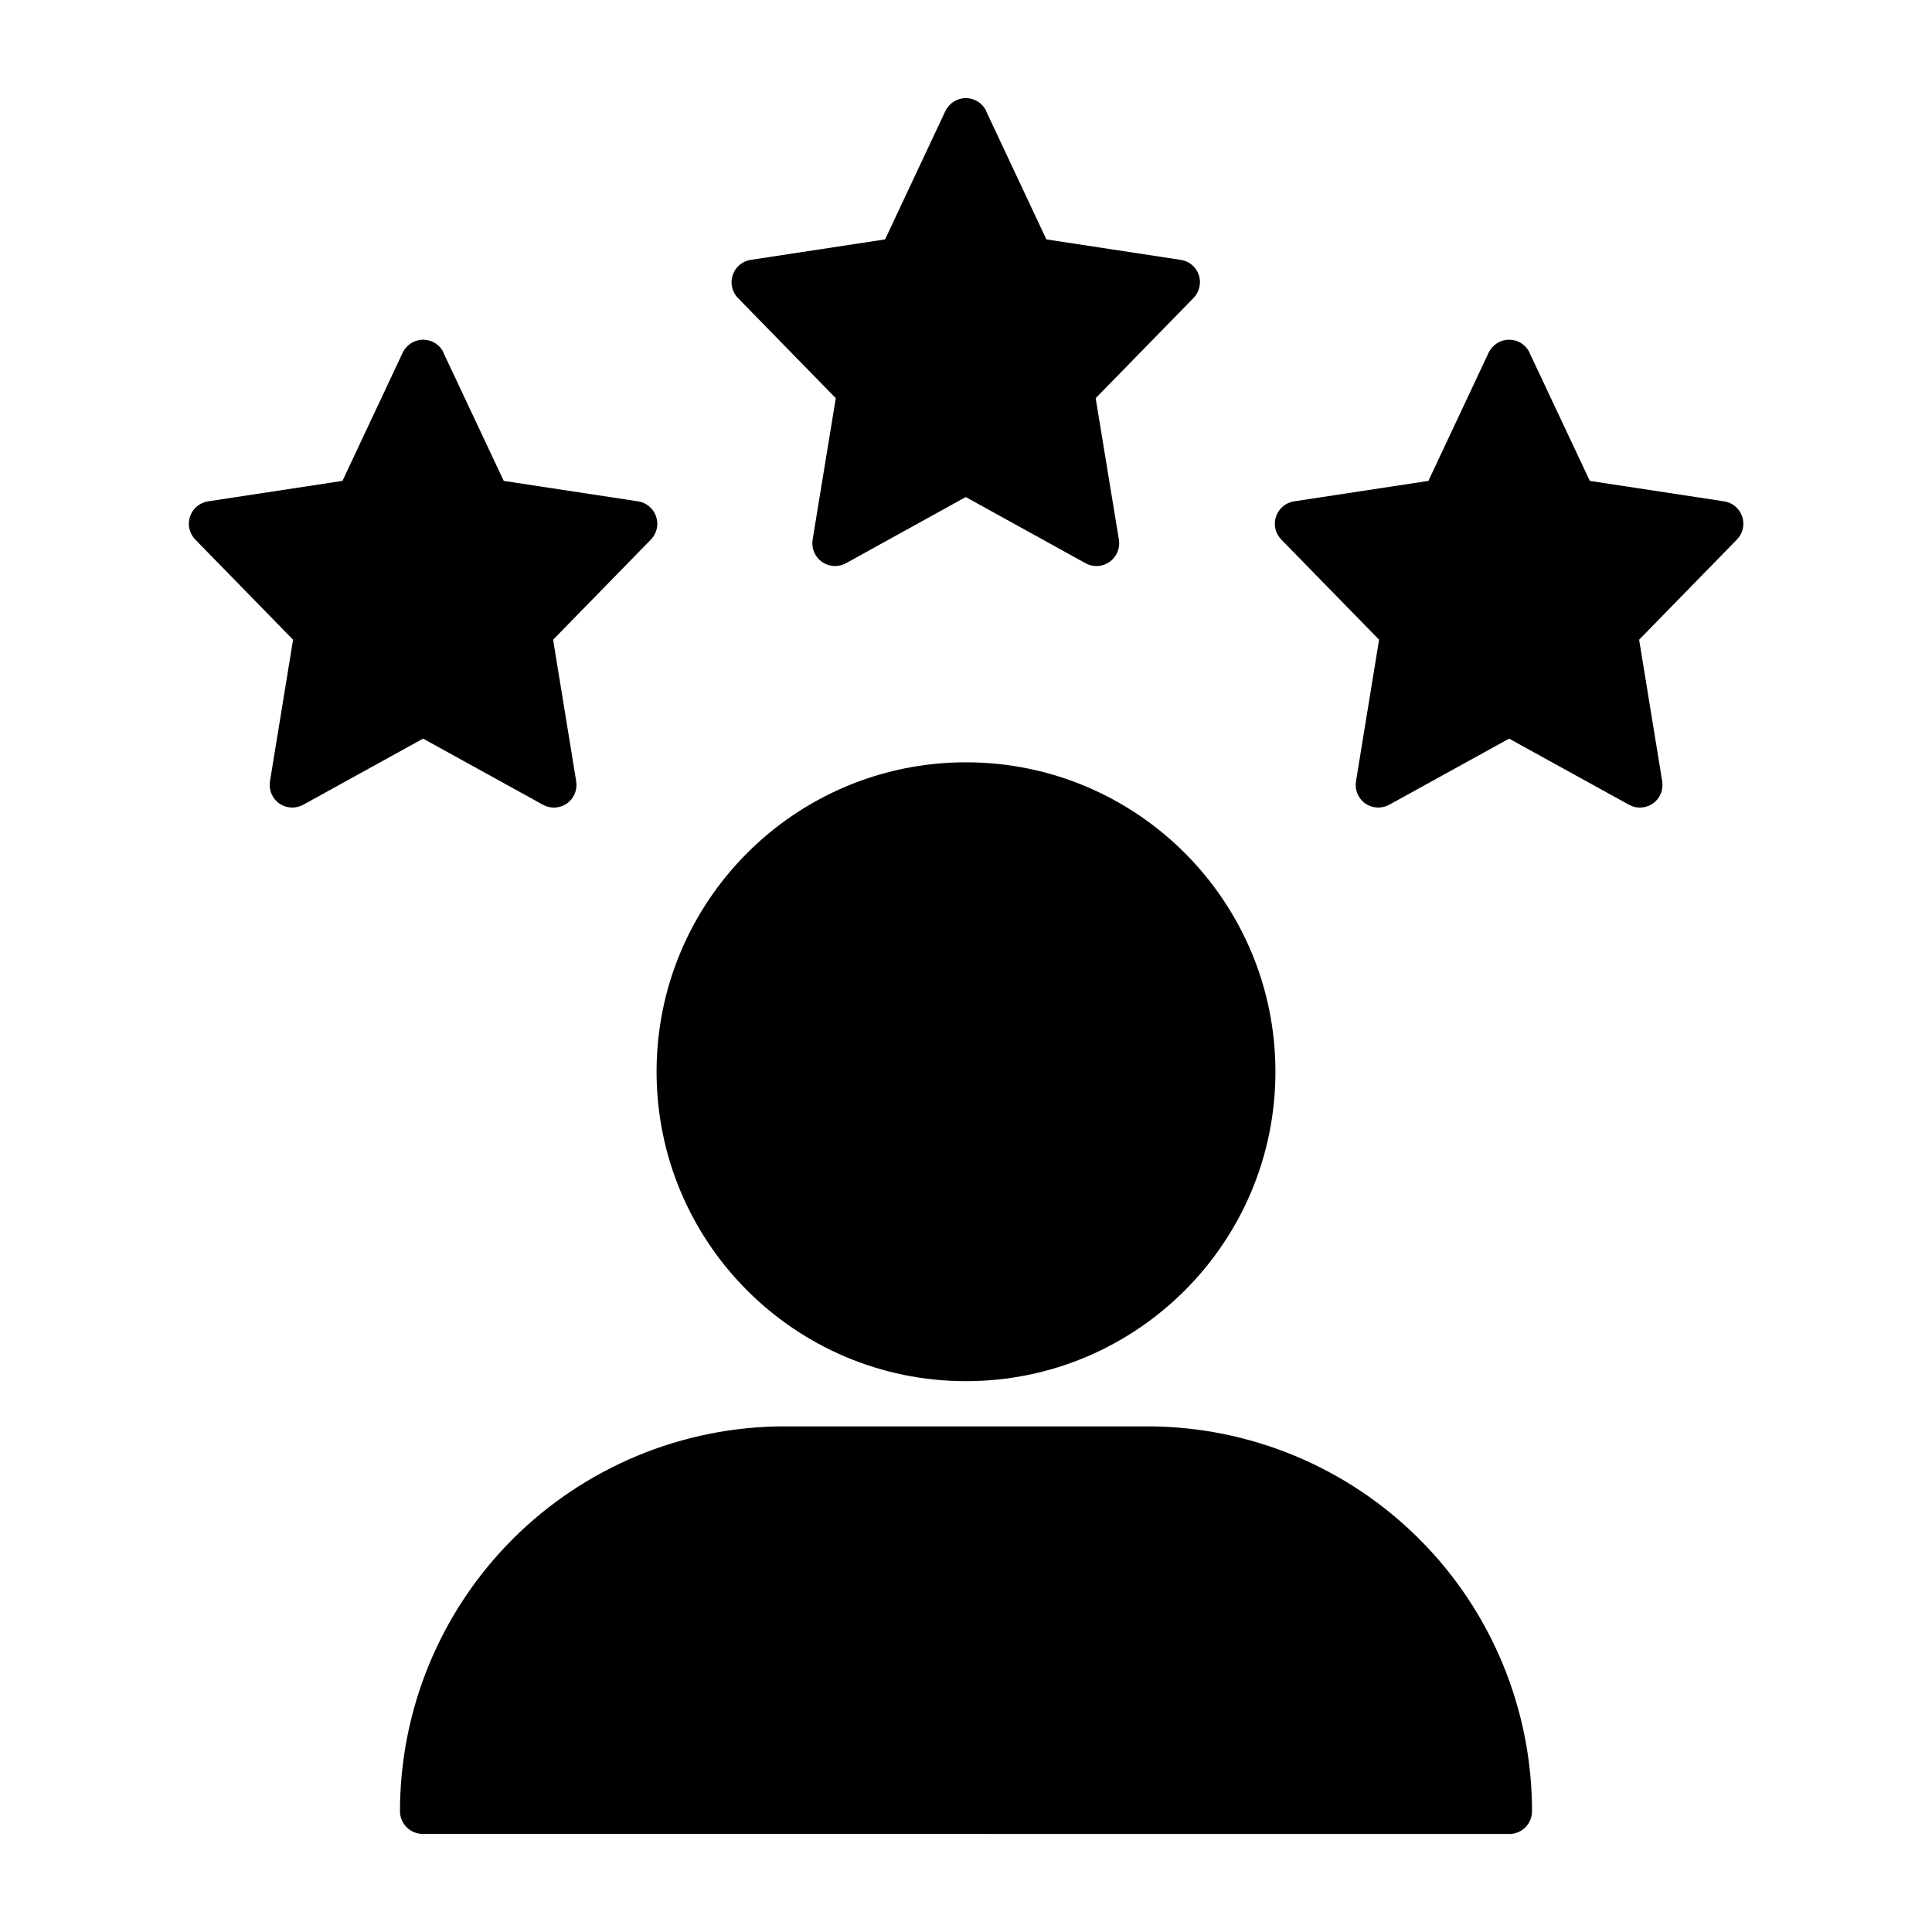
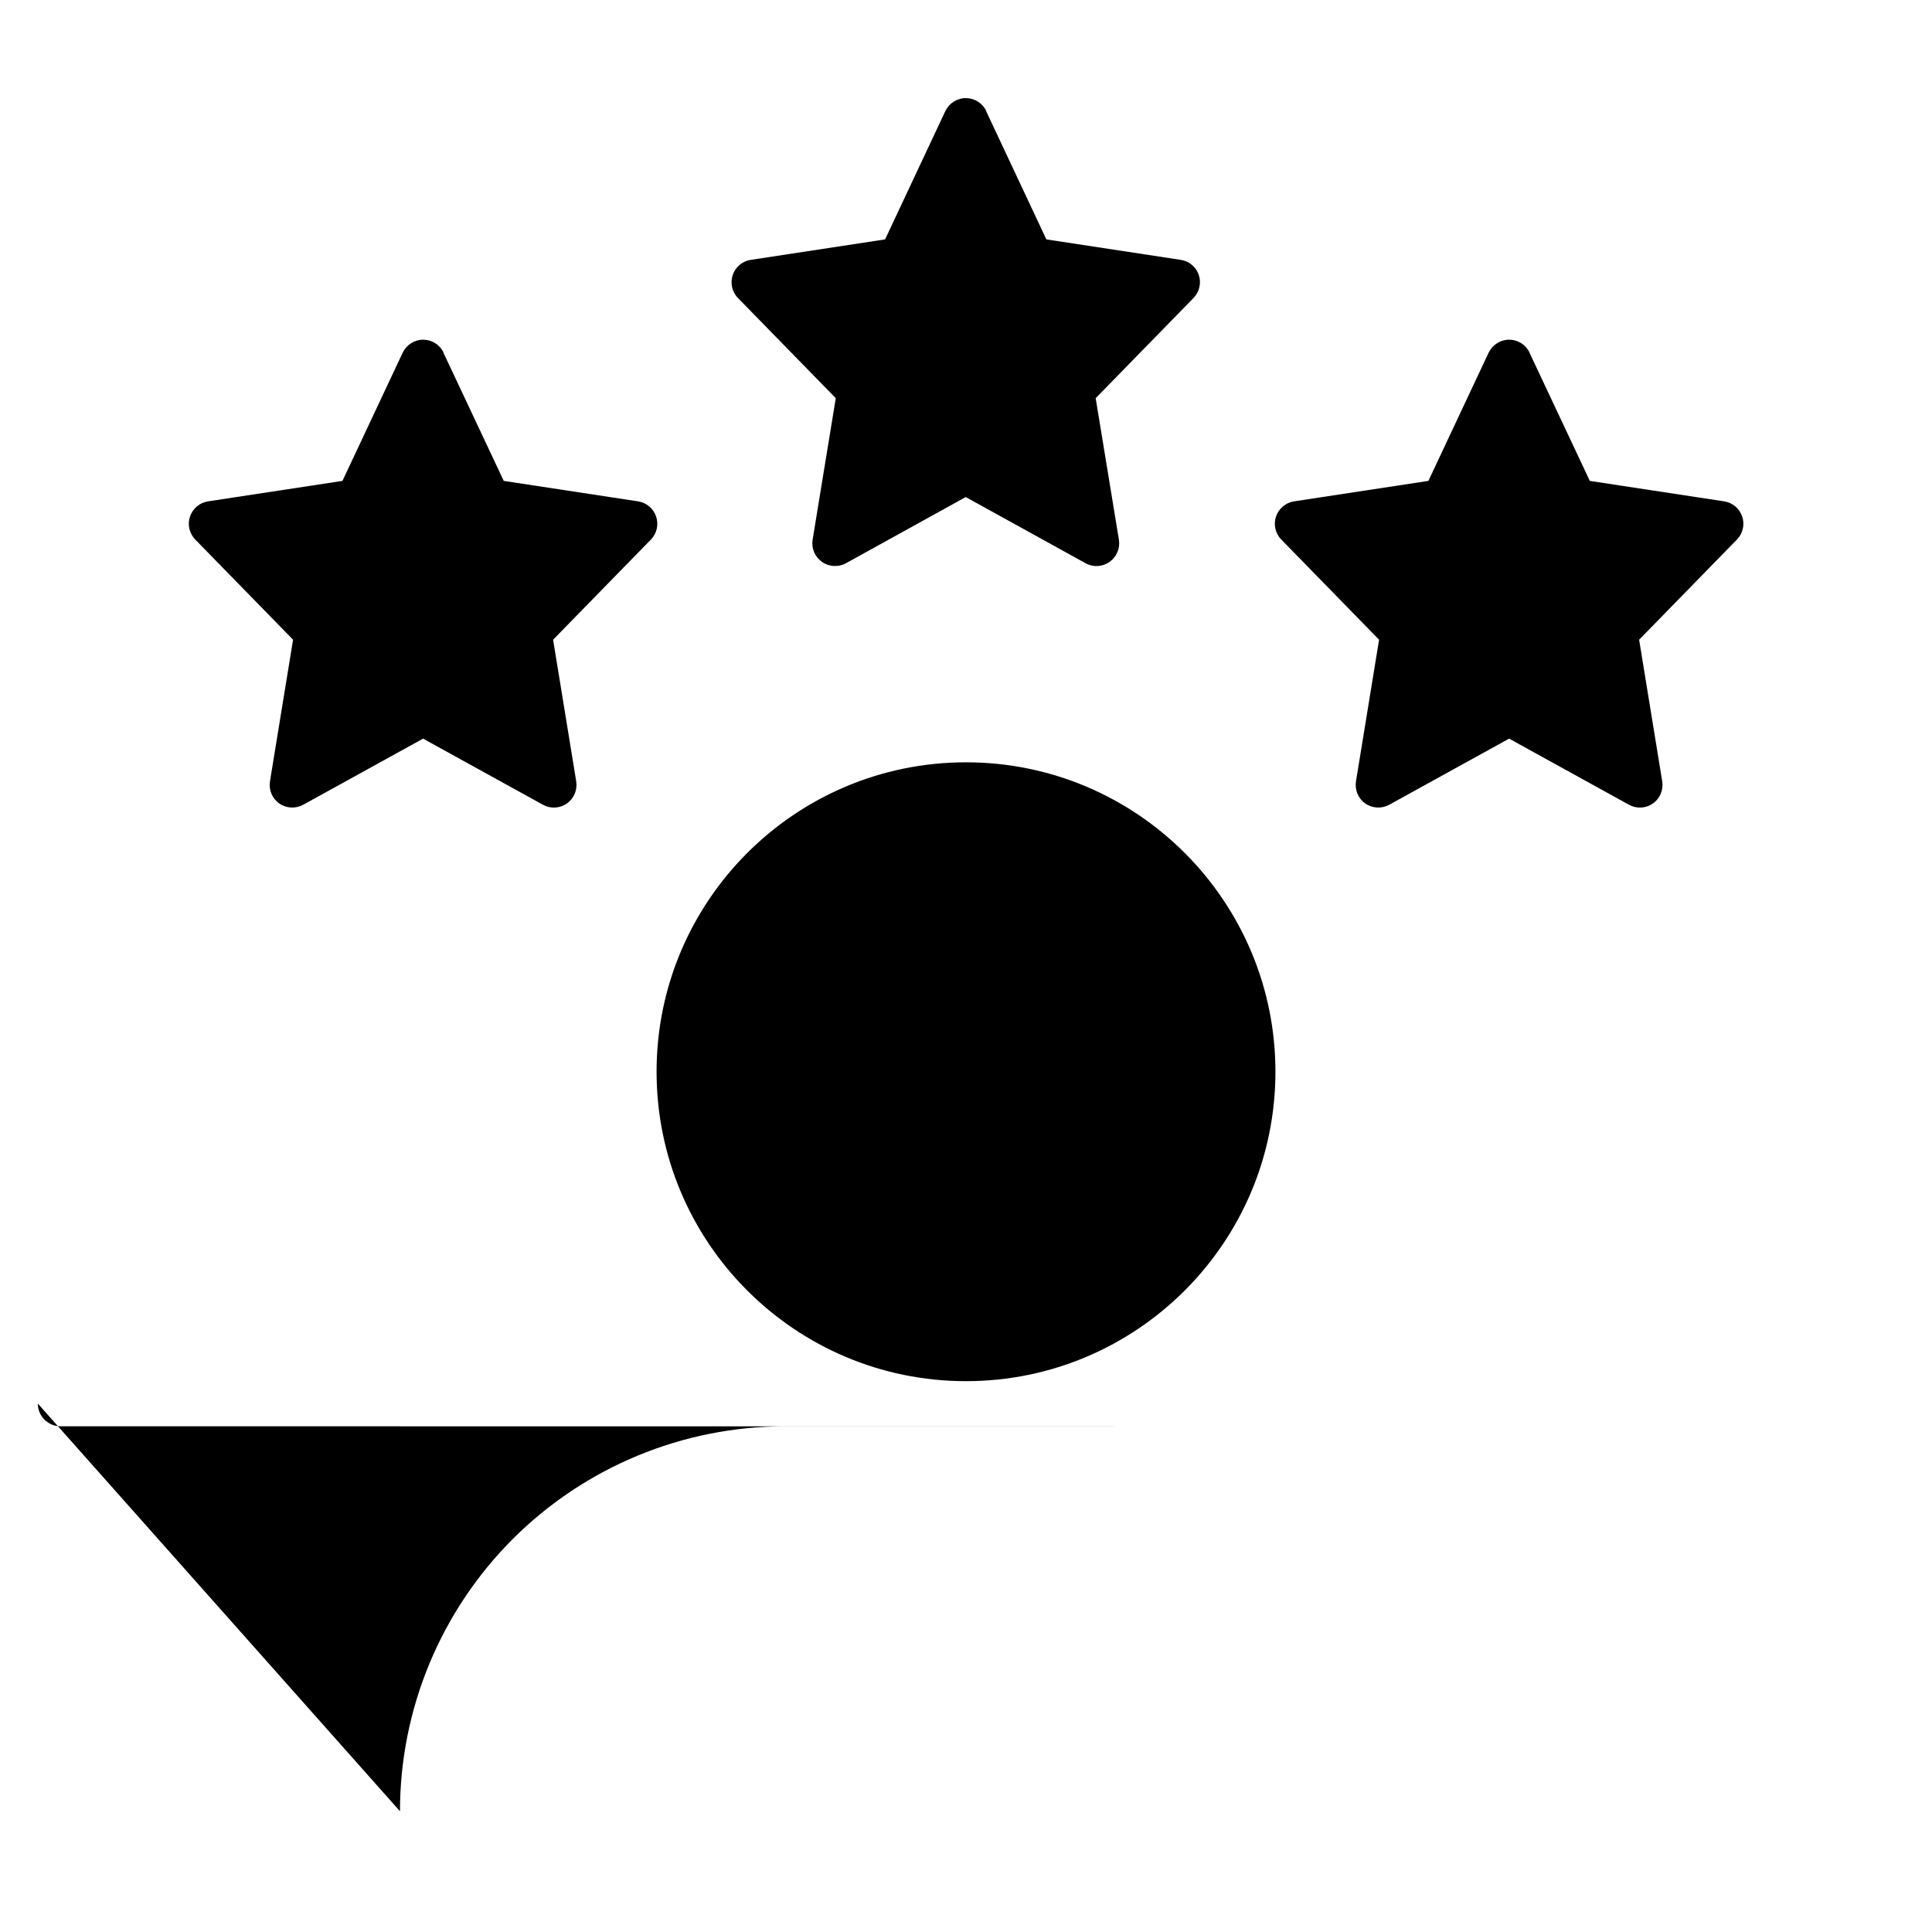
<svg xmlns="http://www.w3.org/2000/svg" viewBox="0 0 100 100" fill-rule="evenodd">
-   <path d="m20.703 93.75c0-5.285 2.102-10.352 5.832-14.086 3.738-3.734 8.805-5.836 14.086-5.836h18.758c5.281 0 10.348 2.098 14.086 5.836 3.734 3.731 5.832 8.801 5.832 14.086 0 0.648-0.523 1.176-1.172 1.176l-56.25-0.004c-0.645 0-1.172-0.527-1.172-1.176zm29.297-54.293c8.84 0 16.016 7.176 16.016 16.016s-7.176 16.016-16.016 16.016c-8.844 0-16.016-7.176-16.016-16.016s7.176-16.016 16.016-16.016zm1.043-33.703 3.117 6.637 6.953 1.059c0.438 0.062 0.797 0.367 0.938 0.785 0.137 0.414 0.031 0.879-0.277 1.191l-5.062 5.184 1.203 7.328c0.07 0.441-0.117 0.887-0.484 1.145-0.363 0.258-0.848 0.289-1.242 0.07l-6.203-3.426-6.199 3.426c-0.395 0.215-0.879 0.188-1.242-0.07-0.367-0.258-0.555-0.703-0.484-1.145l1.199-7.328-5.062-5.184c-0.309-0.312-0.41-0.777-0.273-1.191 0.141-0.414 0.5-0.723 0.938-0.785l6.949-1.059 3.117-6.637c0.195-0.41 0.605-0.676 1.062-0.676s0.867 0.262 1.062 0.676zm28.125 12.504 3.121 6.633 6.953 1.059c0.434 0.066 0.793 0.367 0.934 0.789 0.141 0.414 0.035 0.875-0.273 1.188l-5.062 5.184 1.195 7.328c0.07 0.445-0.113 0.891-0.48 1.148-0.367 0.258-0.848 0.285-1.242 0.066l-6.203-3.422-6.203 3.422c-0.391 0.215-0.875 0.191-1.242-0.066-0.367-0.258-0.551-0.703-0.48-1.148l1.195-7.328-5.062-5.184c-0.305-0.312-0.414-0.773-0.273-1.188 0.141-0.418 0.5-0.723 0.934-0.789l6.953-1.059 3.117-6.633c0.195-0.41 0.609-0.676 1.062-0.676s0.867 0.262 1.062 0.676zm-56.215 0 3.121 6.633 6.953 1.059c0.434 0.066 0.793 0.367 0.934 0.789 0.141 0.414 0.035 0.875-0.27 1.188l-5.062 5.184 1.195 7.328c0.07 0.445-0.113 0.891-0.48 1.148-0.367 0.258-0.848 0.285-1.242 0.066l-6.203-3.422-6.203 3.422c-0.391 0.215-0.875 0.191-1.242-0.066-0.367-0.258-0.551-0.703-0.48-1.148l1.195-7.328-5.062-5.184c-0.305-0.312-0.414-0.773-0.273-1.188 0.141-0.418 0.5-0.723 0.934-0.789l6.957-1.059 3.117-6.633c0.195-0.41 0.605-0.676 1.059-0.676 0.453 0 0.871 0.262 1.062 0.676z" fill-rule="evenodd" />
+   <path d="m20.703 93.75c0-5.285 2.102-10.352 5.832-14.086 3.738-3.734 8.805-5.836 14.086-5.836h18.758l-56.25-0.004c-0.645 0-1.172-0.527-1.172-1.176zm29.297-54.293c8.84 0 16.016 7.176 16.016 16.016s-7.176 16.016-16.016 16.016c-8.844 0-16.016-7.176-16.016-16.016s7.176-16.016 16.016-16.016zm1.043-33.703 3.117 6.637 6.953 1.059c0.438 0.062 0.797 0.367 0.938 0.785 0.137 0.414 0.031 0.879-0.277 1.191l-5.062 5.184 1.203 7.328c0.07 0.441-0.117 0.887-0.484 1.145-0.363 0.258-0.848 0.289-1.242 0.07l-6.203-3.426-6.199 3.426c-0.395 0.215-0.879 0.188-1.242-0.07-0.367-0.258-0.555-0.703-0.484-1.145l1.199-7.328-5.062-5.184c-0.309-0.312-0.41-0.777-0.273-1.191 0.141-0.414 0.5-0.723 0.938-0.785l6.949-1.059 3.117-6.637c0.195-0.41 0.605-0.676 1.062-0.676s0.867 0.262 1.062 0.676zm28.125 12.504 3.121 6.633 6.953 1.059c0.434 0.066 0.793 0.367 0.934 0.789 0.141 0.414 0.035 0.875-0.273 1.188l-5.062 5.184 1.195 7.328c0.07 0.445-0.113 0.891-0.48 1.148-0.367 0.258-0.848 0.285-1.242 0.066l-6.203-3.422-6.203 3.422c-0.391 0.215-0.875 0.191-1.242-0.066-0.367-0.258-0.551-0.703-0.48-1.148l1.195-7.328-5.062-5.184c-0.305-0.312-0.414-0.773-0.273-1.188 0.141-0.418 0.5-0.723 0.934-0.789l6.953-1.059 3.117-6.633c0.195-0.41 0.609-0.676 1.062-0.676s0.867 0.262 1.062 0.676zm-56.215 0 3.121 6.633 6.953 1.059c0.434 0.066 0.793 0.367 0.934 0.789 0.141 0.414 0.035 0.875-0.27 1.188l-5.062 5.184 1.195 7.328c0.07 0.445-0.113 0.891-0.48 1.148-0.367 0.258-0.848 0.285-1.242 0.066l-6.203-3.422-6.203 3.422c-0.391 0.215-0.875 0.191-1.242-0.066-0.367-0.258-0.551-0.703-0.48-1.148l1.195-7.328-5.062-5.184c-0.305-0.312-0.414-0.773-0.273-1.188 0.141-0.418 0.5-0.723 0.934-0.789l6.957-1.059 3.117-6.633c0.195-0.41 0.605-0.676 1.059-0.676 0.453 0 0.871 0.262 1.062 0.676z" fill-rule="evenodd" />
</svg>